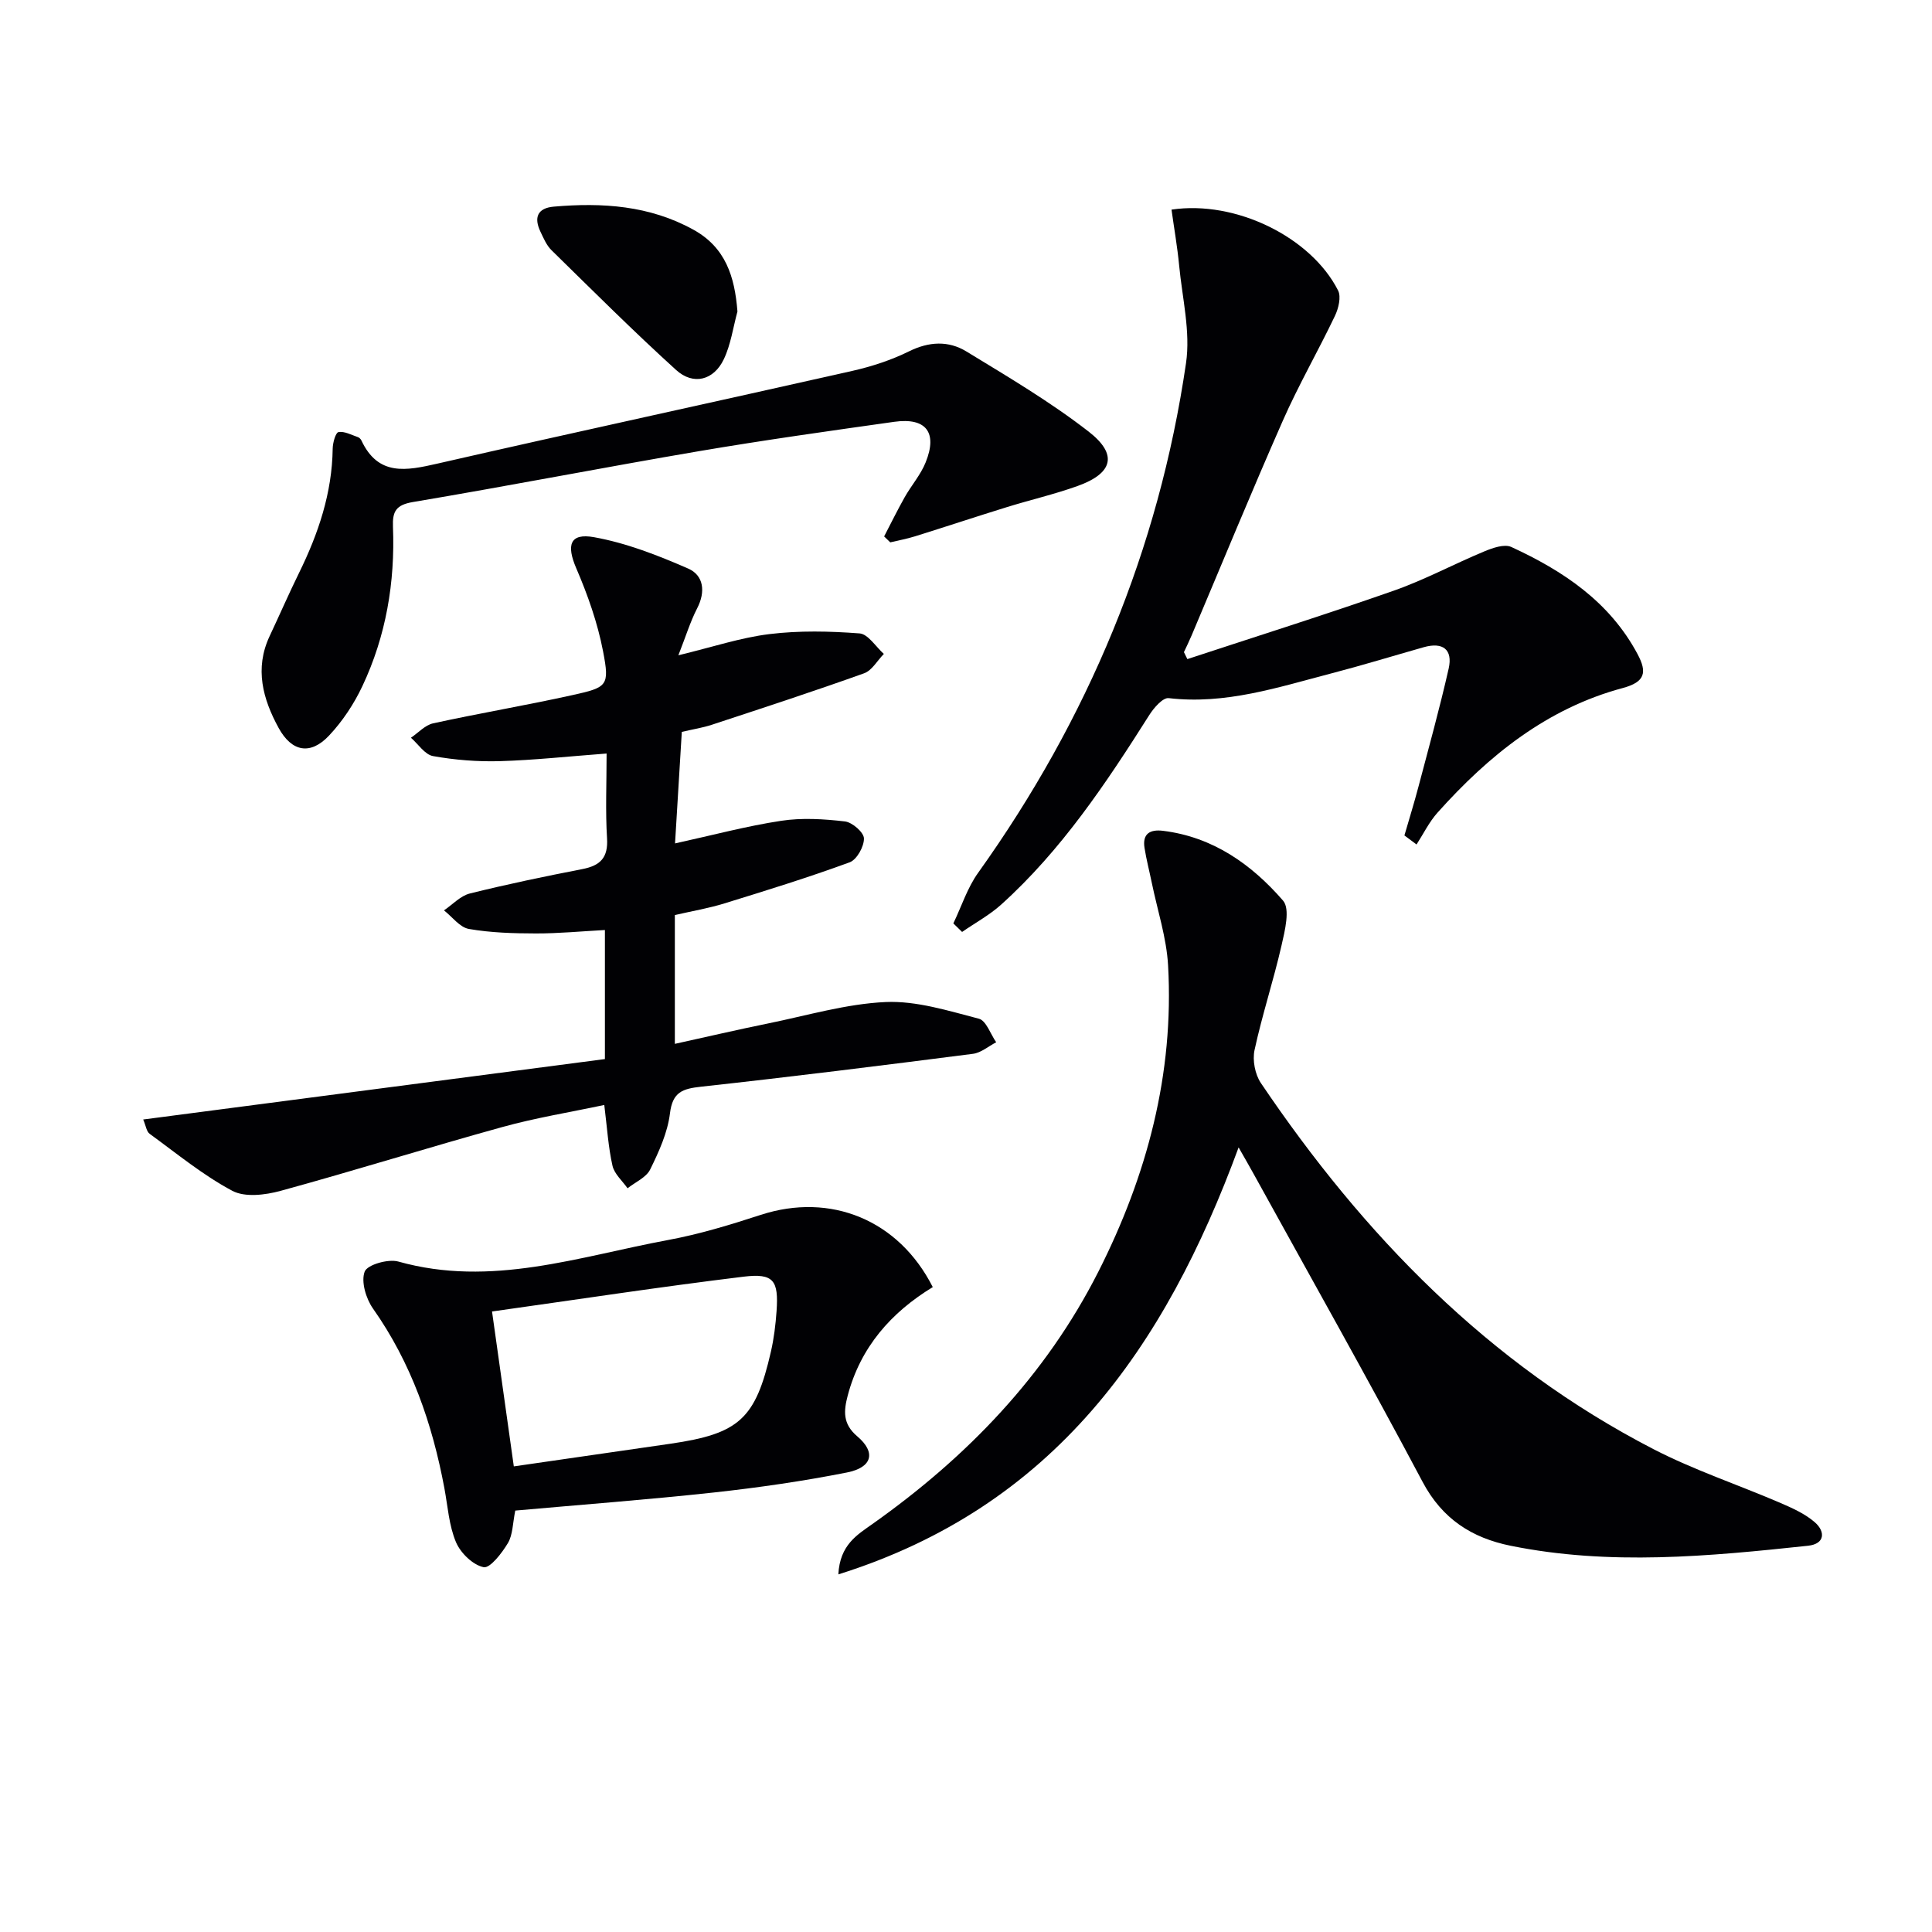
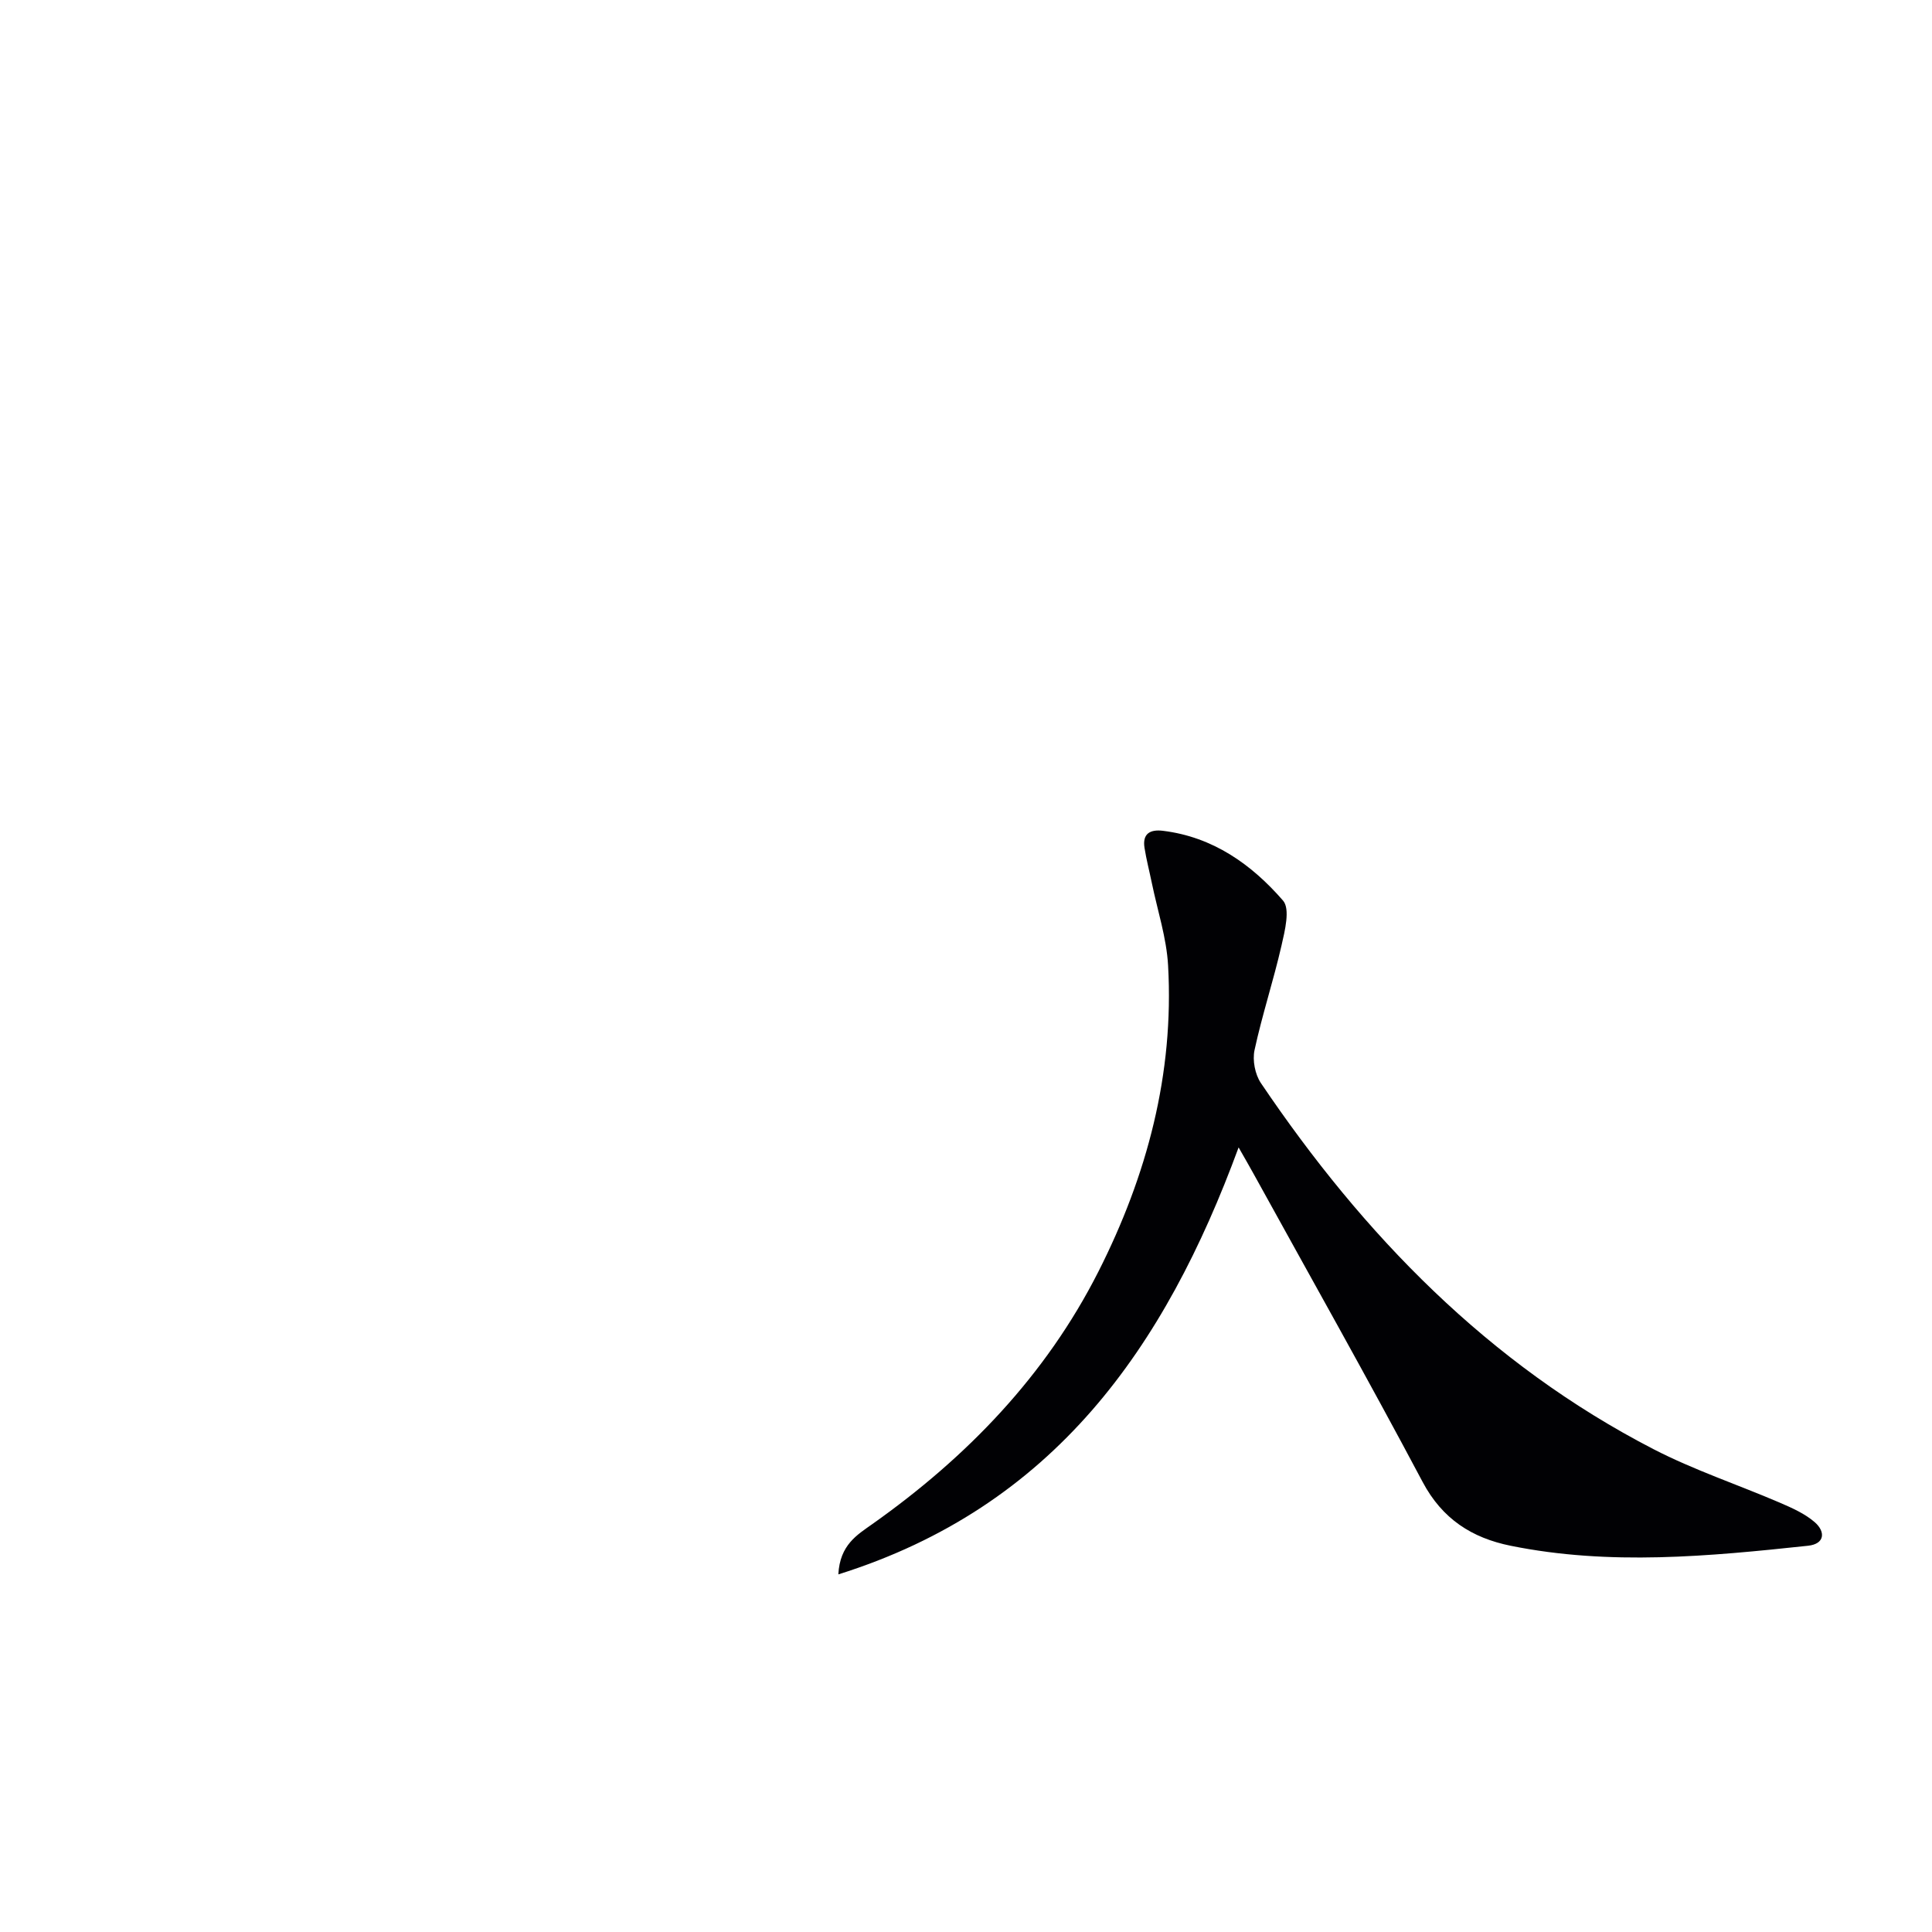
<svg xmlns="http://www.w3.org/2000/svg" enable-background="new 0 0 400 400" viewBox="0 0 400 400">
  <g fill="#010104">
    <path d="m256.44 237.56c-15.27 41.53-38.27 74.4-82.87 88.4.32-6.12 3.89-8.18 7.03-10.41 19.61-13.87 35.92-30.76 46.83-52.31 10.05-19.86 15.67-40.92 14.41-63.35-.32-5.73-2.19-11.37-3.36-17.05-.5-2.43-1.13-4.84-1.52-7.29-.47-2.95 1.15-3.87 3.83-3.54 10.34 1.27 18.34 6.95 24.85 14.45 1.51 1.74.38 6.25-.32 9.31-1.66 7.26-4.01 14.36-5.58 21.63-.46 2.11.1 5.03 1.31 6.83 21.26 31.49 47.14 58.17 81.28 75.8 8.37 4.32 17.42 7.33 26.11 11.06 2.55 1.1 5.23 2.28 7.29 4.07 2.23 1.94 2.12 4.49-1.39 4.87-20.52 2.19-41.08 4.16-61.59 0-7.99-1.62-14.13-5.52-18.21-13.21-11.38-21.44-23.31-42.59-35.03-63.85-.87-1.58-1.78-3.15-3.07-5.41z" />
-     <path d="m125.59 156.01c-7.89.59-15 1.37-22.12 1.58-4.6.13-9.28-.24-13.81-1.05-1.7-.3-3.07-2.48-4.58-3.8 1.52-1.02 2.92-2.61 4.59-2.98 9.56-2.09 19.22-3.72 28.77-5.83 7.35-1.62 7.79-1.93 6.42-9.07-1.13-5.9-3.19-11.72-5.57-17.25-2.03-4.73-1.34-7.3 3.7-6.39 6.69 1.2 13.23 3.76 19.5 6.5 3.19 1.4 3.63 4.76 1.86 8.2-1.46 2.84-2.4 5.95-3.9 9.75 7.05-1.7 12.89-3.66 18.88-4.39 6.14-.75 12.45-.61 18.63-.14 1.77.13 3.36 2.76 5.03 4.25-1.35 1.37-2.46 3.43-4.09 4.01-10.44 3.74-20.98 7.18-31.51 10.65-1.87.62-3.85.92-6.23 1.48-.46 7.57-.92 15.15-1.4 23.09 7.72-1.69 14.78-3.59 21.96-4.68 4.31-.66 8.85-.38 13.21.13 1.52.17 3.91 2.26 3.94 3.51.04 1.68-1.47 4.4-2.95 4.95-8.54 3.13-17.24 5.83-25.94 8.51-3.3 1.02-6.74 1.6-10.26 2.41v26.67c6.69-1.47 12.94-2.93 19.23-4.21 8.12-1.65 16.23-4.08 24.42-4.45 6.38-.28 12.96 1.81 19.29 3.45 1.52.39 2.41 3.19 3.59 4.88-1.59.82-3.12 2.17-4.79 2.39-18.76 2.41-37.53 4.75-56.32 6.81-3.81.42-5.89 1.08-6.43 5.51-.49 4-2.29 7.95-4.1 11.63-.82 1.66-3.08 2.62-4.68 3.89-1.08-1.54-2.73-2.96-3.12-4.66-.87-3.85-1.11-7.85-1.7-12.59-7.09 1.51-14.22 2.66-21.14 4.58-15.34 4.24-30.54 9.01-45.9 13.21-3.15.86-7.37 1.38-9.98-.02-6.08-3.24-11.5-7.72-17.11-11.8-.65-.47-.78-1.67-1.33-2.96 32.04-4.19 63.68-8.33 95.59-12.51 0-9.21 0-17.77 0-26.72-4.84.26-9.56.72-14.29.71-4.63-.01-9.33-.14-13.87-.93-1.89-.33-3.45-2.51-5.16-3.85 1.78-1.2 3.4-3 5.35-3.49 7.71-1.92 15.51-3.54 23.32-5.06 3.71-.72 5.35-2.37 5.09-6.39-.35-5.62-.09-11.28-.09-17.53z" />
-     <path d="m197.38 191.18c1.69-3.51 2.9-7.37 5.14-10.49 22.71-31.77 37.38-66.85 43.03-105.49.96-6.54-.78-13.49-1.42-20.23-.37-3.88-1.05-7.73-1.58-11.57 13.27-1.99 28.87 5.69 34.48 16.73.68 1.33.09 3.73-.65 5.28-3.48 7.29-7.54 14.32-10.79 21.7-6.49 14.72-12.6 29.61-18.87 44.43-.5 1.18-1.06 2.32-1.6 3.48.24.48.47.96.71 1.44 14.26-4.7 28.58-9.2 42.74-14.17 6.41-2.25 12.45-5.52 18.74-8.13 1.73-.72 4.16-1.58 5.6-.91 10.73 4.94 20.34 11.33 26.13 22.18 2.02 3.78 1.57 5.77-3.07 7.02-15.66 4.2-27.76 13.96-38.34 25.79-1.74 1.94-2.92 4.39-4.35 6.6-.84-.62-1.67-1.25-2.51-1.87.97-3.36 2.01-6.69 2.9-10.07 2.15-8.14 4.4-16.26 6.26-24.47.9-3.99-1.23-5.55-5.17-4.43-6.37 1.81-12.71 3.75-19.12 5.42-11.03 2.88-21.94 6.5-33.68 5.12-1.21-.14-3.09 2.03-4.03 3.53-8.92 14.09-18.15 27.94-30.64 39.21-2.43 2.19-5.39 3.79-8.1 5.67-.61-.59-1.21-1.18-1.81-1.77z" />
-     <path d="m193.12 266.48c-8.64 5.26-14.97 12.45-17.61 22.46-.82 3.13-1.09 5.84 1.97 8.43 3.93 3.32 3.13 6.45-2.12 7.49-9.09 1.8-18.31 3.13-27.53 4.14-13.69 1.49-27.43 2.52-41.15 3.75-.54 2.65-.5 5-1.52 6.72-1.23 2.07-3.7 5.27-5.03 5-2.22-.45-4.77-2.93-5.72-5.17-1.46-3.45-1.7-7.41-2.4-11.16-2.5-13.37-6.85-25.96-14.79-37.22-1.45-2.06-2.5-5.57-1.72-7.64.54-1.44 4.87-2.68 6.97-2.09 19.22 5.41 37.42-1.04 55.85-4.46 6.49-1.2 12.88-3.15 19.17-5.2 14.46-4.71 28.57 1.02 35.63 14.95zm-91.25 5.05c1.62 11.52 3.02 21.49 4.51 32.07 11.1-1.61 21.76-3.15 32.42-4.69 14.23-2.07 17.62-5.12 20.81-19.07.63-2.75.97-5.58 1.17-8.4.44-6.34-.6-7.87-6.81-7.12-17.26 2.1-34.45 4.73-52.1 7.21z" />
-     <path d="m183.05 111.06c1.41-2.71 2.75-5.45 4.25-8.11 1.38-2.45 3.32-4.65 4.35-7.23 2.5-6.2.08-9.31-6.5-8.39-13.48 1.9-26.96 3.79-40.37 6.07-19.78 3.37-39.49 7.21-59.28 10.54-3.52.59-4.27 1.95-4.14 5.14.45 11.47-1.43 22.59-6.34 32.99-1.74 3.69-4.11 7.27-6.9 10.23-3.83 4.07-7.7 3.4-10.43-1.58-3.27-5.98-5.02-12.3-1.87-19.01 2.05-4.36 3.97-8.77 6.09-13.09 4-8.14 6.85-16.55 6.97-25.75.02-1.2.6-3.3 1.2-3.41 1.24-.22 2.68.59 4.02 1.04.29.1.58.4.72.68 3.49 7.47 9.32 6.27 15.77 4.8 28.59-6.54 57.26-12.73 85.87-19.19 4.02-.91 8.06-2.23 11.75-4.05 4.14-2.05 8.17-2.23 11.86.02 8.61 5.25 17.36 10.42 25.3 16.58 6.13 4.75 5.05 8.65-2.24 11.27-4.83 1.74-9.87 2.89-14.78 4.42-6.33 1.96-12.62 4.05-18.94 6.02-1.66.52-3.39.83-5.09 1.24-.42-.39-.85-.81-1.27-1.23z" />
-     <path d="m152.68 64.49c-.9 3.31-1.37 6.83-2.82 9.88-2.08 4.37-6.31 5.47-9.88 2.23-8.83-8.01-17.28-16.45-25.8-24.8-1.03-1.01-1.64-2.48-2.28-3.82-1.4-2.92-.65-4.91 2.77-5.2 10.03-.87 19.82-.24 28.9 4.78 6.66 3.68 8.55 9.71 9.11 16.93z" />
  </g>
</svg>